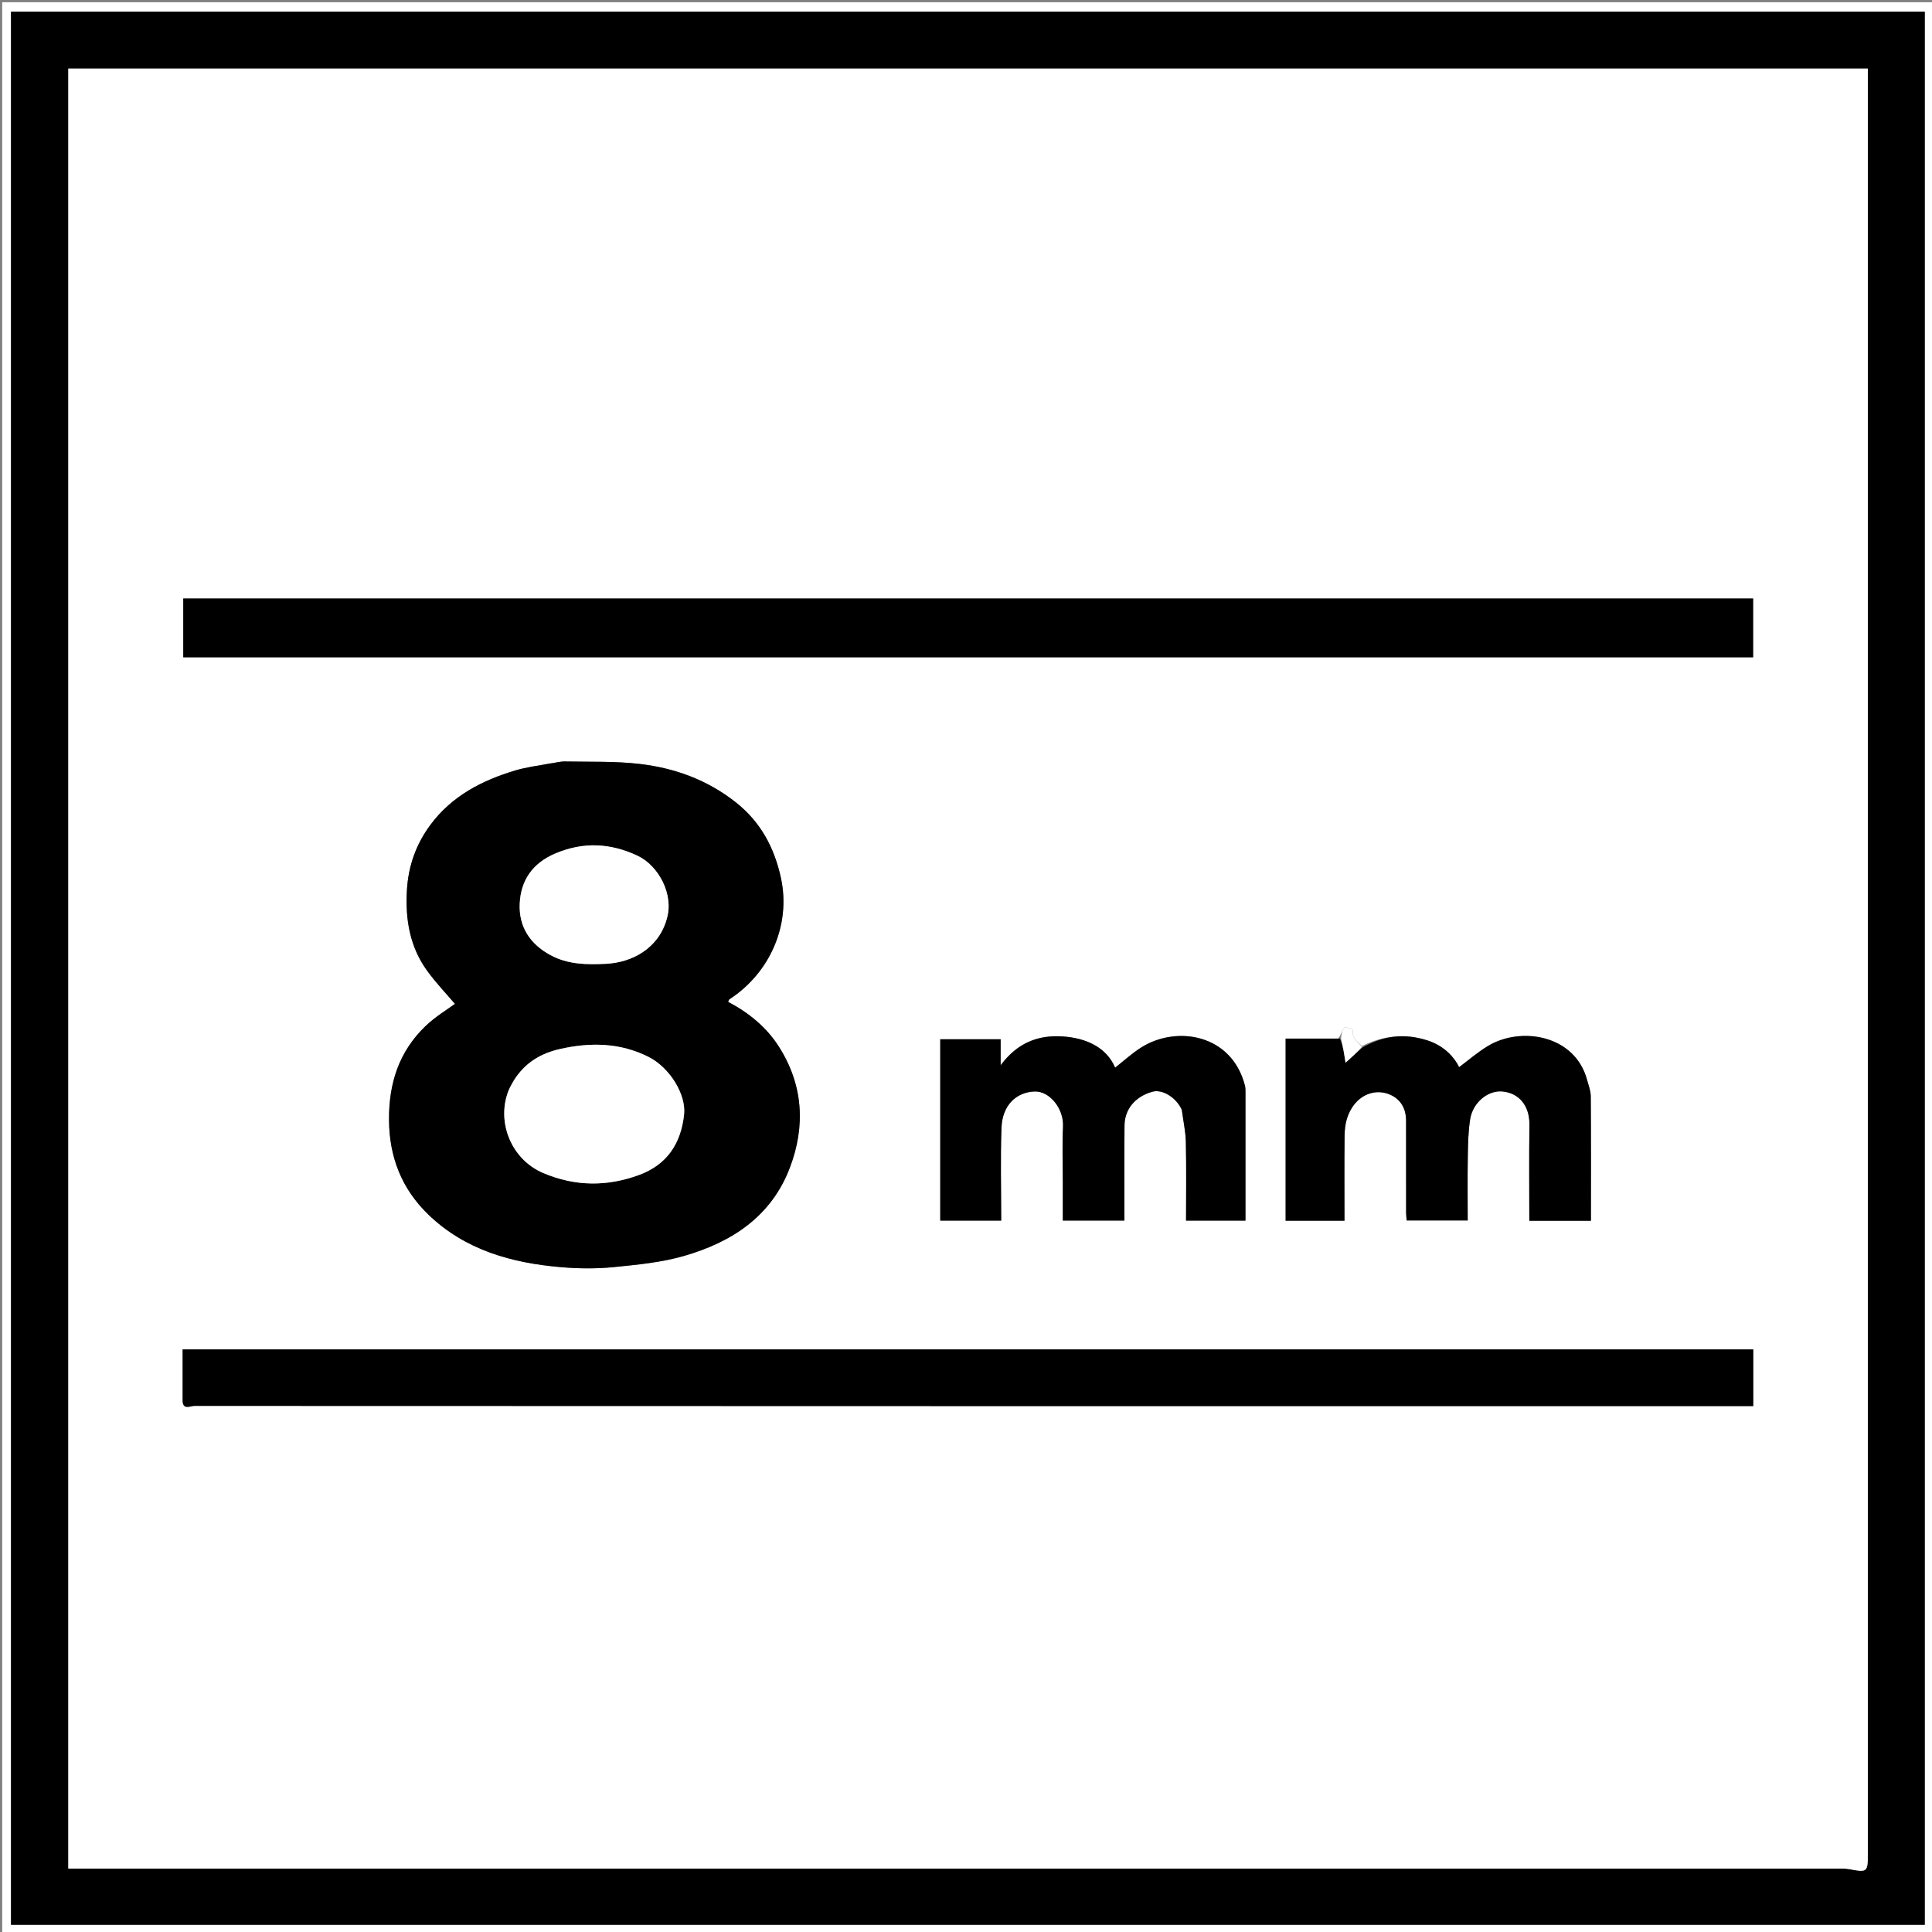
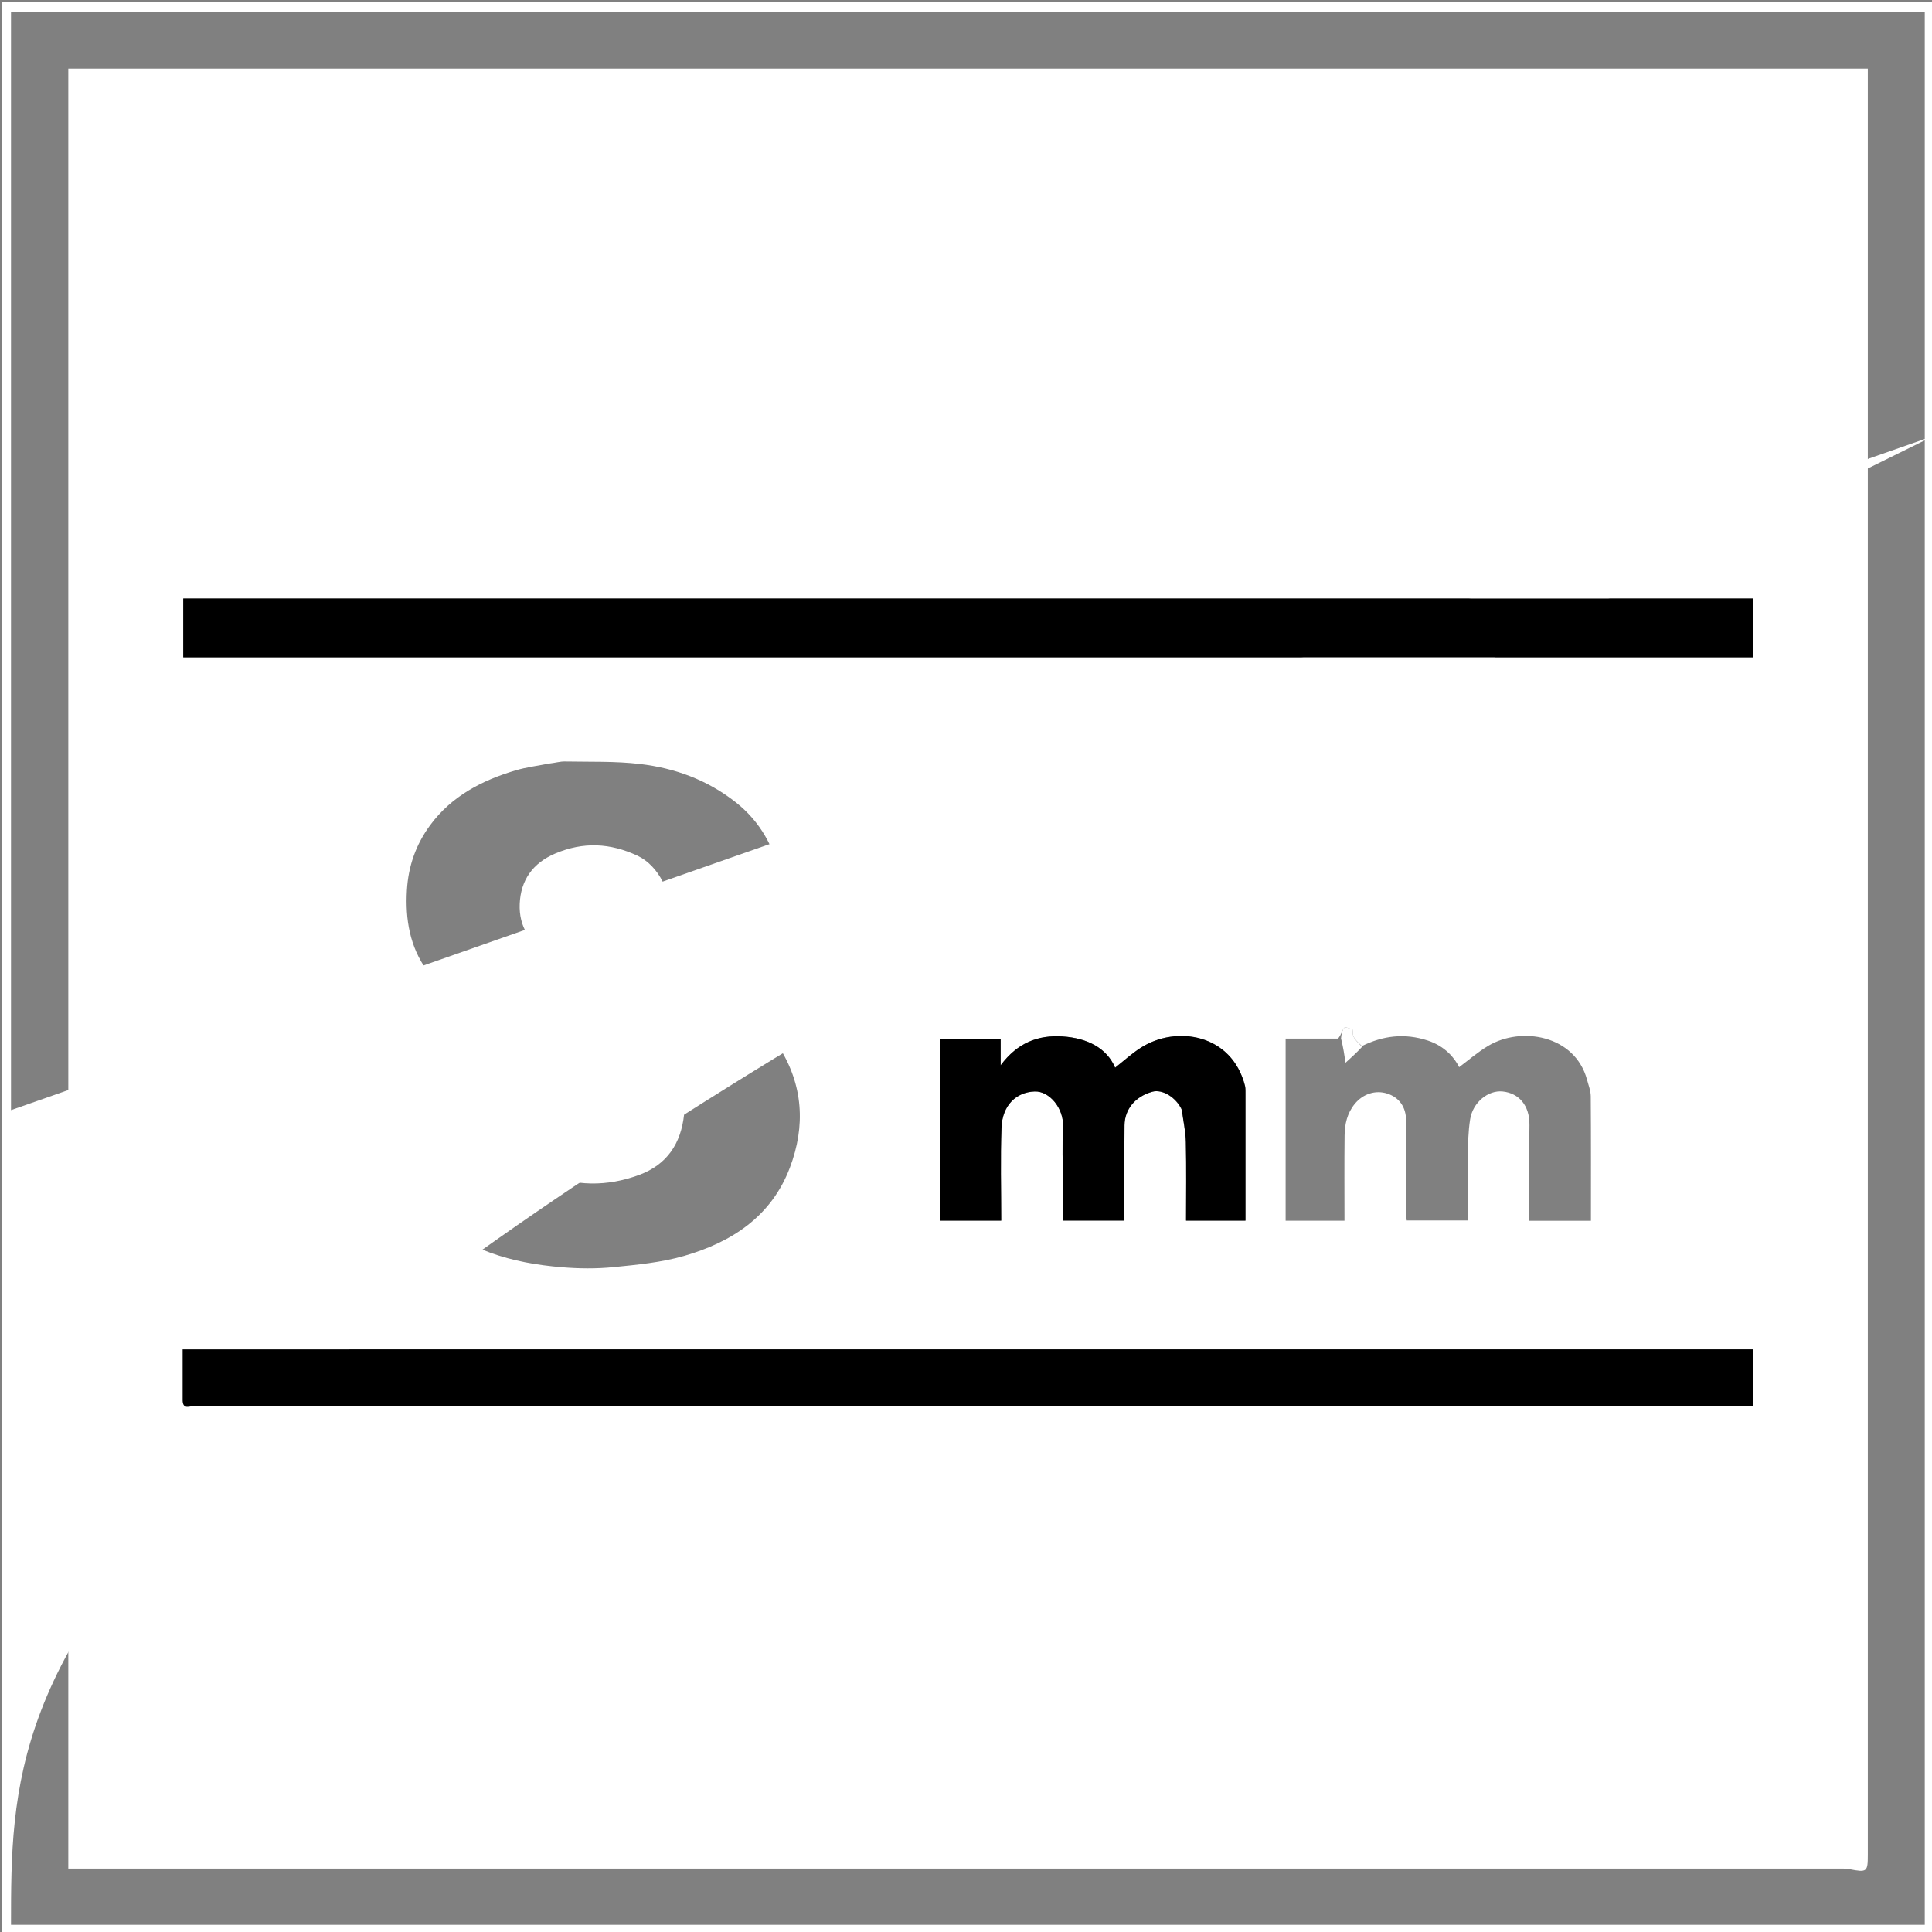
<svg xmlns="http://www.w3.org/2000/svg" version="1.1" id="Layer_1" x="0px" y="0px" width="100%" viewBox="0 0 878 878" enable-background="new 0 0 878 878" xml:space="preserve">
  <rect x="0" y="0" width="878" height="878" fill="#808080" stroke="none" />
-   <path fill="#FFFFFF" opacity="1" stroke="none" d=" M879,198   C879,425.333 879,652.167 879,879   C586.333,879 293.667,879 1,879   C1,586.333 1,293.667 1,1   C293.667,1 586.333,1 879,1   C879,66.5 879,132 879,198  M5,504.5   C5,627.927 5,751.354 5,874.713   C295.309,874.713 585.045,874.713 874.713,874.713   C874.713,584.691 874.713,294.955 874.713,5.287   C584.691,5.287 294.955,5.287 5,5.287   C5,171.549 5,337.525 5,504.5  z" />
-   <path fill="#000000" opacity="1" stroke="none" d=" M5,504   C5,337.525 5,171.549 5,5.287   C294.955,5.287 584.691,5.287 874.713,5.287   C874.713,294.955 874.713,584.691 874.713,874.713   C585.045,874.713 295.309,874.713 5,874.713   C5,751.354 5,627.927 5,504  M848.833,125.5   C848.833,94.104 848.833,62.708 848.833,31.157   C575.448,31.157 303.239,31.157 31.04,31.157   C31.04,303.9 31.04,576.318 31.04,849.167   C33.192,849.167 35.145,849.167 37.098,849.167   C303.08,849.167 569.062,849.167 835.044,849.177   C836.862,849.177 838.724,849.105 840.491,849.447   C848.451,850.983 848.832,850.73 848.832,842.952   C848.833,604.134 848.833,365.317 848.833,125.5  z" />
+   <path fill="#FFFFFF" opacity="1" stroke="none" d=" M879,198   C879,425.333 879,652.167 879,879   C586.333,879 293.667,879 1,879   C1,586.333 1,293.667 1,1   C293.667,1 586.333,1 879,1   C879,66.5 879,132 879,198  C5,627.927 5,751.354 5,874.713   C295.309,874.713 585.045,874.713 874.713,874.713   C874.713,584.691 874.713,294.955 874.713,5.287   C584.691,5.287 294.955,5.287 5,5.287   C5,171.549 5,337.525 5,504.5  z" />
  <path fill="#FFFFFF" opacity="1" stroke="none" d=" M848.833,126   C848.833,365.317 848.833,604.134 848.832,842.952   C848.832,850.73 848.451,850.983 840.491,849.447   C838.724,849.105 836.862,849.177 835.044,849.177   C569.062,849.167 303.08,849.167 37.098,849.167   C35.145,849.167 33.192,849.167 31.04,849.167   C31.04,576.318 31.04,303.9 31.04,31.157   C303.239,31.157 575.448,31.157 848.833,31.157   C848.833,62.708 848.833,94.104 848.833,126  M608.074,471.988   C600.138,471.988 592.202,471.988 584.253,471.988   C584.253,499.919 584.253,527.317 584.253,554.745   C593.246,554.745 601.983,554.745 611,554.745   C611,541.695 610.9,528.895 611.048,516.099   C611.109,510.88 612.188,505.907 615.7,501.627   C619.349,497.18 625.039,495.206 630.513,497.004   C635.925,498.781 638.989,503.164 638.996,509.23   C639.01,523.226 638.992,537.221 639.013,551.216   C639.015,552.468 639.207,553.72 639.282,554.634   C648.806,554.634 657.881,554.634 667,554.634   C667,544.773 666.883,535.275 667.044,525.782   C667.141,520.047 667.213,514.247 668.117,508.607   C669.344,500.957 676.293,495.339 682.897,496.026   C690.213,496.786 695.186,502.3 695.056,511.312   C694.847,525.754 695,540.2 695,554.782   C704.504,554.782 713.574,554.782 722.999,554.782   C722.999,535.781 723.064,516.994 722.922,498.209   C722.903,495.709 721.908,493.197 721.24,490.724   C715.709,470.263 691.207,466.414 676.398,475.236   C671.397,478.216 666.951,482.128 663.102,484.982   C661.149,480.868 656.652,475.418 648.849,472.87   C638.281,469.418 628.5,470.659 618.917,475.383   C616.877,473.258 613.986,471.583 614.945,467.872   C613.562,467.548 611.394,466.533 610.95,467.038   C609.873,468.26 609.598,470.189 608.074,471.988  M249.505,347   C244.448,348.003 239.276,348.618 234.356,350.081   C219.04,354.635 205.254,361.751 195.484,375.015   C189.009,383.806 185.557,393.593 184.921,404.576   C184.155,417.807 186.217,430.247 194.092,441.125   C198.137,446.712 202.96,451.734 206.748,456.205   C203.299,458.773 197.804,462.044 193.319,466.364   C181.301,477.943 176.662,492.316 176.789,509.049   C176.919,526.032 182.663,540.308 194.528,551.826   C211.335,568.141 232.72,574.024 255.371,575.898   C263.132,576.54 271.052,576.622 278.789,575.849   C289.561,574.774 300.541,573.737 310.876,570.755   C332.518,564.509 350.516,552.872 358.95,530.657   C366.149,511.694 364.987,492.999 353.99,475.692   C348.362,466.834 340.24,460.189 330.891,455.298   C331.175,454.7 331.232,454.294 331.458,454.147   C349.963,442.132 359.508,420.245 354.894,398.995   C351.919,385.295 345.723,373.501 334.217,364.485   C321.319,354.377 306.679,349.062 290.859,347.194   C279.567,345.861 268.062,346.276 256.649,346.053   C254.577,346.013 252.492,346.664 249.505,347  M707.5,272   C499.41,272 291.32,272 83.285,272   C83.285,281.305 83.285,290.045 83.285,298.718   C321.304,298.718 559.037,298.718 796.714,298.718   C796.714,289.694 796.714,280.955 796.714,272   C767.12,272 737.81,272 707.5,272  M83.001,636.322   C82.823,641.109 86.5,638.902 88.335,638.903   C322.831,639.005 557.327,639 791.823,639   C793.438,639 795.052,639 796.769,639   C796.769,630.141 796.769,621.736 796.769,613.231   C558.803,613.231 321.067,613.231 83,613.231   C83,620.754 83,628.051 83.001,636.322  M537.105,504.602   C537.737,509.406 538.807,514.2 538.913,519.015   C539.177,530.937 539,542.869 539,554.708   C548.323,554.708 557.062,554.708 566,554.708   C566,535.44 566,516.465 566,497.49   C566,496.824 566.023,496.156 565.993,495.491   C565.963,494.831 565.966,494.152 565.807,493.519   C559.839,469.779 534.526,465.917 518.556,476.07   C514.256,478.803 510.455,482.321 506.772,485.207   C502.963,476.251 494.08,471.735 482.844,471.013   C471.754,470.301 462.371,473.856 454.743,484.125   C454.743,479.022 454.743,475.598 454.743,472.301   C445.327,472.301 436.255,472.301 427.298,472.301   C427.298,500.004 427.298,527.405 427.298,554.7   C436.672,554.7 445.744,554.7 455,554.7   C455,540.421 454.609,526.428 455.131,512.469   C455.51,502.311 461.787,496.318 470.214,496.022   C476.902,495.787 483.524,503.692 483.093,512.107   C482.668,520.417 483,528.765 483,537.097   C483,543.022 483,548.947 483,554.676   C492.719,554.676 501.792,554.676 511,554.676   C511,540.035 510.914,525.716 511.036,511.4   C511.096,504.33 515.646,498.385 523.701,496.131   C528.171,494.88 534.454,498.63 537.105,504.602  z" />
-   <path fill="#000000" opacity="1" stroke="none" d=" M249.959,346.998   C252.492,346.664 254.577,346.013 256.649,346.053   C268.062,346.276 279.567,345.861 290.859,347.194   C306.679,349.062 321.319,354.377 334.217,364.485   C345.723,373.501 351.919,385.295 354.894,398.995   C359.508,420.245 349.963,442.132 331.458,454.147   C331.232,454.294 331.175,454.7 330.891,455.298   C340.24,460.189 348.362,466.834 353.99,475.692   C364.987,492.999 366.149,511.694 358.95,530.657   C350.516,552.872 332.518,564.509 310.876,570.755   C300.541,573.737 289.561,574.774 278.789,575.849   C271.052,576.622 263.132,576.54 255.371,575.898   C232.72,574.024 211.335,568.141 194.528,551.826   C182.663,540.308 176.919,526.032 176.789,509.049   C176.662,492.316 181.301,477.943 193.319,466.364   C197.804,462.044 203.299,458.773 206.748,456.205   C202.96,451.734 198.137,446.712 194.092,441.125   C186.217,430.247 184.155,417.807 184.921,404.576   C185.557,393.593 189.009,383.806 195.484,375.015   C205.254,361.751 219.04,354.635 234.356,350.081   C239.276,348.618 244.448,348.003 249.959,346.998  M233.411,491.057   C232.62,492.619 231.693,494.127 231.058,495.75   C225.583,509.742 232.17,526.882 246.946,533.112   C261.452,539.228 275.832,539.305 290.384,533.974   C303.119,529.31 309.45,519.707 310.88,506.518   C311.867,497.404 304.408,485.168 294.66,480.28   C281.843,473.852 268.439,473.617 254.714,476.673   C245.962,478.621 238.773,482.758 233.411,491.057  M303,417.324   C306.419,406.362 299.102,393.278 289.726,388.891   C277.298,383.077 265.094,382.49 252.352,387.875   C242.01,392.246 236.629,400.115 236.181,410.766   C235.745,421.12 240.827,429.01 250.156,434.05   C258.145,438.366 266.694,438.426 275.378,438.006   C287.209,437.433 299.25,431.041 303,417.324  z" />
  <path fill="#000000" opacity="1" stroke="none" d=" M708,272   C737.81,272 767.12,272 796.714,272   C796.714,280.955 796.714,289.694 796.714,298.718   C559.037,298.718 321.304,298.718 83.285,298.718   C83.285,290.045 83.285,281.305 83.285,272   C291.32,272 499.41,272 708,272  z" />
  <path fill="#000000" opacity="1" stroke="none" d=" M83,635.835   C83,628.051 83,620.754 83,613.231   C321.067,613.231 558.803,613.231 796.769,613.231   C796.769,621.736 796.769,630.141 796.769,639   C795.052,639 793.438,639 791.823,639   C557.327,639 322.831,639.005 88.335,638.903   C86.5,638.902 82.823,641.109 83,635.835  z" />
  <path fill="#000000" opacity="1" stroke="none" d=" M537.056,504.198   C534.454,498.63 528.171,494.88 523.701,496.131   C515.646,498.385 511.096,504.33 511.036,511.4   C510.914,525.716 511,540.035 511,554.676   C501.792,554.676 492.719,554.676 483,554.676   C483,548.947 483,543.022 483,537.097   C483,528.765 482.668,520.417 483.093,512.107   C483.524,503.692 476.902,495.787 470.214,496.022   C461.787,496.318 455.51,502.311 455.131,512.469   C454.609,526.428 455,540.421 455,554.7   C445.744,554.7 436.672,554.7 427.298,554.7   C427.298,527.405 427.298,500.004 427.298,472.301   C436.255,472.301 445.327,472.301 454.743,472.301   C454.743,475.598 454.743,479.022 454.743,484.125   C462.371,473.856 471.754,470.301 482.844,471.013   C494.08,471.735 502.963,476.251 506.772,485.207   C510.455,482.321 514.256,478.803 518.556,476.07   C534.526,465.917 559.839,469.779 565.807,493.519   C565.966,494.152 565.963,494.831 565.993,495.491   C566.023,496.156 566,496.824 566,497.49   C566,516.465 566,535.44 566,554.708   C557.062,554.708 548.323,554.708 539,554.708   C539,542.869 539.177,530.937 538.913,519.015   C538.807,514.2 537.737,509.406 537.056,504.198  z" />
-   <path fill="#000000" opacity="1" stroke="none" d=" M619.04,476.117   C628.5,470.659 638.281,469.418 648.849,472.87   C656.652,475.418 661.149,480.868 663.102,484.982   C666.951,482.128 671.397,478.216 676.398,475.236   C691.207,466.414 715.709,470.263 721.24,490.724   C721.908,493.197 722.903,495.709 722.922,498.209   C723.064,516.994 722.999,535.781 722.999,554.782   C713.574,554.782 704.504,554.782 695,554.782   C695,540.2 694.847,525.754 695.056,511.312   C695.186,502.3 690.213,496.786 682.897,496.026   C676.293,495.339 669.344,500.957 668.117,508.607   C667.213,514.247 667.141,520.047 667.044,525.782   C666.883,535.275 667,544.773 667,554.634   C657.881,554.634 648.806,554.634 639.282,554.634   C639.207,553.72 639.015,552.468 639.013,551.216   C638.992,537.221 639.01,523.226 638.996,509.23   C638.989,503.164 635.925,498.781 630.513,497.004   C625.039,495.206 619.349,497.18 615.7,501.627   C612.188,505.907 611.109,510.88 611.048,516.099   C610.9,528.895 611,541.695 611,554.745   C601.983,554.745 593.246,554.745 584.253,554.745   C584.253,527.317 584.253,499.919 584.253,471.988   C592.202,471.988 600.138,471.988 608.967,471.996   C610.435,475.879 611.011,479.755 611.486,482.955   C613.892,480.777 616.466,478.447 619.04,476.117  z" />
  <path fill="#FFFFFF" opacity="1" stroke="none" d=" M618.979,475.75   C616.466,478.447 613.892,480.777 611.486,482.955   C611.011,479.755 610.435,475.879 609.43,471.919   C609.598,470.189 609.873,468.26 610.95,467.038   C611.394,466.533 613.562,467.548 614.945,467.872   C613.986,471.583 616.877,473.258 618.979,475.75  z" />
  <path fill="#FFFFFF" opacity="1" stroke="none" d=" M233.679,490.788   C238.773,482.758 245.962,478.621 254.714,476.673   C268.439,473.617 281.843,473.852 294.66,480.28   C304.408,485.168 311.867,497.404 310.88,506.518   C309.45,519.707 303.119,529.31 290.384,533.974   C275.832,539.305 261.452,539.228 246.946,533.112   C232.17,526.882 225.583,509.742 231.058,495.75   C231.693,494.127 232.62,492.619 233.679,490.788  z" />
  <path fill="#FFFFFF" opacity="1" stroke="none" d=" M303,417.747   C299.25,431.041 287.209,437.433 275.378,438.006   C266.694,438.426 258.145,438.366 250.156,434.05   C240.827,429.01 235.745,421.12 236.181,410.766   C236.629,400.115 242.01,392.246 252.352,387.875   C265.094,382.49 277.298,383.077 289.726,388.891   C299.102,393.278 306.419,406.362 303,417.747  z" />
</svg>